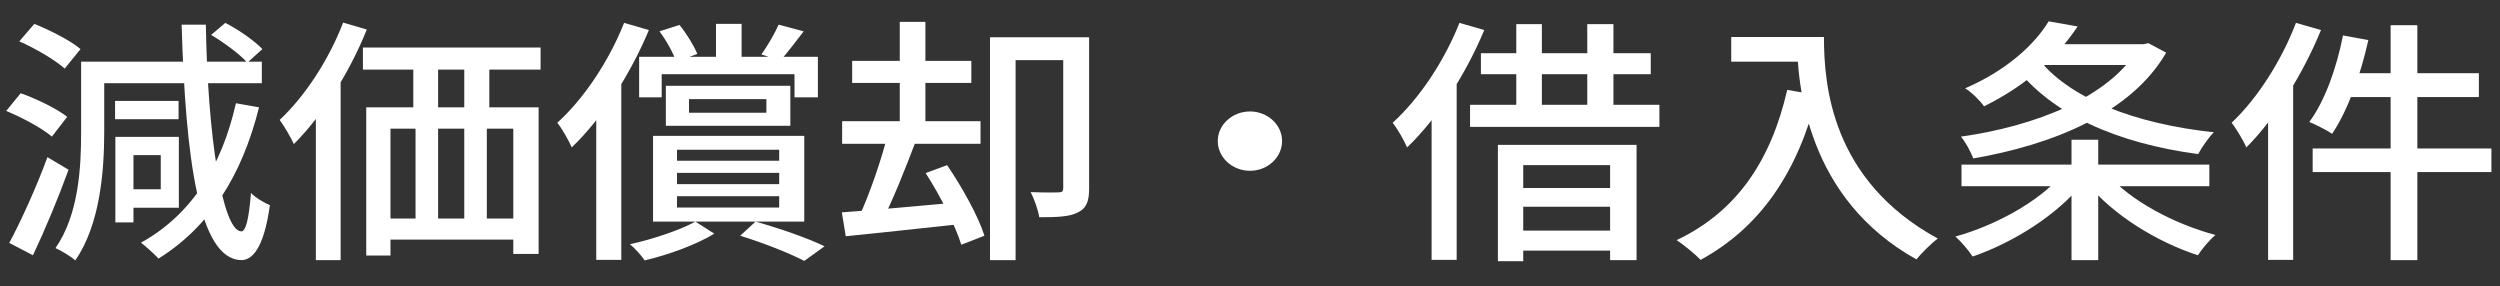
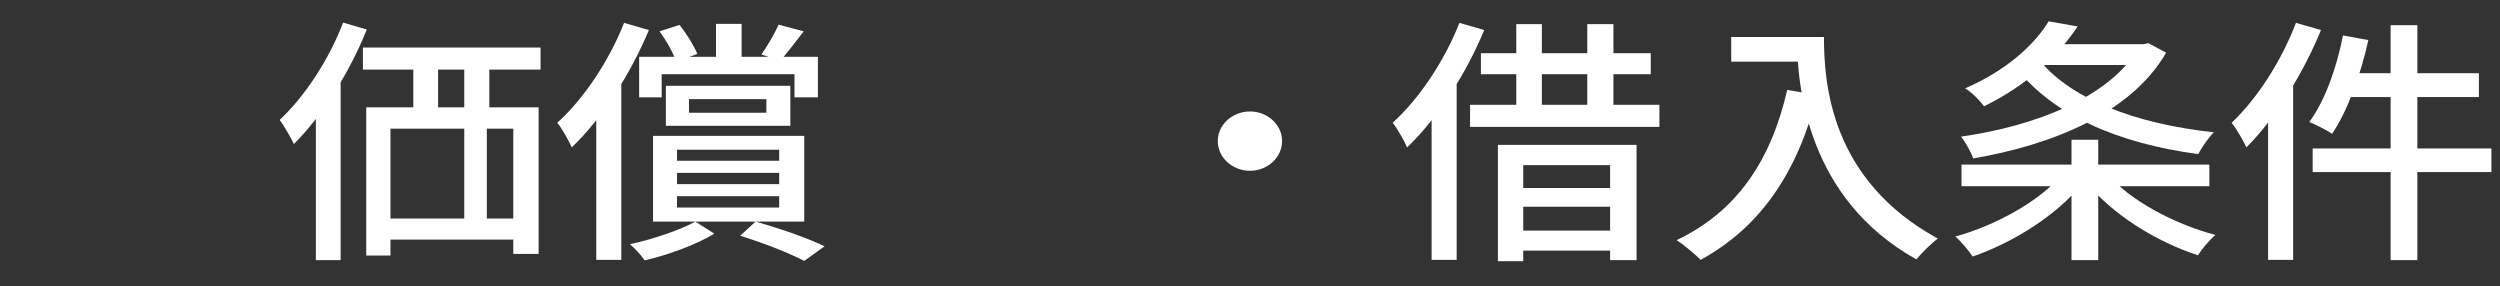
<svg xmlns="http://www.w3.org/2000/svg" width="96" height="11" viewBox="0 0 96 11" fill="none">
  <rect x="0" y="0" width="96" height="11" fill="#333333" stroke="none" />
-   <path d="M8.108 1.341C8.621 1.647 9.22 2.091 9.498 2.406L10.075 1.884C9.776 1.568 9.167 1.144 8.653 0.878L8.108 1.341ZM4.836 5.256V5.956H6.173V7.268H4.836V7.978H6.868V5.256H4.836ZM9.06 3.964C8.504 6.41 7.349 8.244 5.414 9.319C5.606 9.467 5.948 9.772 6.087 9.93C8.044 8.707 9.284 6.765 9.947 4.122L9.06 3.964ZM3.115 2.367V5.069C3.115 6.41 3.029 8.234 2.131 9.526C2.334 9.614 2.73 9.851 2.89 9.999C3.852 8.619 4.002 6.528 4.002 5.069V2.367H3.115ZM3.66 2.367V3.195H10.054V2.367H3.66ZM4.419 3.876V4.576H6.857V3.876H4.419ZM4.43 5.256V8.54H5.125V5.256H4.43ZM0.741 1.588C1.372 1.864 2.12 2.308 2.484 2.633L3.093 1.884C2.708 1.558 1.928 1.164 1.318 0.917L0.741 1.588ZM0.238 4.26C0.858 4.517 1.628 4.931 1.992 5.246L2.58 4.487C2.195 4.181 1.414 3.797 0.794 3.58L0.238 4.26ZM0.356 9.328L1.265 9.802C1.725 8.835 2.238 7.603 2.633 6.518L1.821 6.035C1.393 7.208 0.784 8.53 0.356 9.328ZM6.975 0.947C7.124 6.084 7.627 9.95 9.263 9.989C9.669 9.989 10.129 9.575 10.364 7.879C10.193 7.81 9.798 7.593 9.637 7.406C9.562 8.362 9.445 8.895 9.263 8.885C8.525 8.855 7.969 5.128 7.905 0.947H6.975Z" fill="white" />
-   <path d="M13.936 1.825V2.673H20.758V1.825H13.936ZM14.064 4.122V9.812H14.994V4.941H19.71V9.752H20.683V4.122H14.064ZM15.871 1.943V4.724H16.823V1.943H15.871ZM17.828 1.933V4.714H18.79V1.933H17.828ZM14.492 8.392V9.2H20.415V8.392H14.492ZM15.957 4.704V9.013H16.823V4.704H15.957ZM17.828 4.704V9.003H18.694V4.704H17.828ZM13.176 0.868C12.631 2.288 11.711 3.698 10.739 4.605C10.91 4.832 11.188 5.315 11.284 5.532C12.385 4.438 13.433 2.761 14.085 1.134L13.176 0.868ZM12.129 3.511V9.989H13.08V2.643L13.069 2.633L12.129 3.511Z" fill="white" />
+   <path d="M13.936 1.825V2.673H20.758V1.825H13.936ZM14.064 4.122V9.812H14.994V4.941H19.71V9.752H20.683V4.122H14.064ZM15.871 1.943V4.724H16.823V1.943H15.871ZM17.828 1.933V4.714H18.79V1.933H17.828ZM14.492 8.392V9.2H20.415V8.392H14.492ZM15.957 4.704V9.013V4.704H15.957ZM17.828 4.704V9.003H18.694V4.704H17.828ZM13.176 0.868C12.631 2.288 11.711 3.698 10.739 4.605C10.91 4.832 11.188 5.315 11.284 5.532C12.385 4.438 13.433 2.761 14.085 1.134L13.176 0.868ZM12.129 3.511V9.989H13.08V2.643L13.069 2.633L12.129 3.511Z" fill="white" />
  <path d="M27.494 0.917V2.456H28.478V0.917H27.494ZM26.457 3.807H29.429V4.329H26.457V3.807ZM25.569 3.294V4.832H30.349V3.294H25.569ZM24.543 2.18V3.738H25.409V2.85H30.509V3.738H31.407V2.18H24.543ZM25.323 1.203C25.591 1.558 25.858 2.042 25.965 2.367L26.777 2.071C26.649 1.756 26.371 1.302 26.093 0.957L25.323 1.203ZM29.9 0.947C29.75 1.282 29.472 1.765 29.237 2.091L29.964 2.328C30.221 2.042 30.541 1.618 30.862 1.203L29.9 0.947ZM26.703 8.51C26.125 8.826 25.099 9.181 24.19 9.378C24.382 9.536 24.628 9.812 24.757 9.999C25.676 9.782 26.735 9.397 27.43 8.973L26.703 8.51ZM28.424 9.052C29.344 9.338 30.317 9.723 30.884 10.019L31.664 9.457C31.033 9.151 29.964 8.776 29.012 8.51L28.424 9.052ZM25.997 6.637H29.921V7.07H25.997V6.637ZM25.997 7.534H29.921V7.968H25.997V7.534ZM25.997 5.749H29.921V6.173H25.997V5.749ZM25.077 5.217V8.51H30.884V5.217H25.077ZM23.965 0.878C23.388 2.337 22.426 3.787 21.399 4.714C21.581 4.931 21.859 5.434 21.955 5.66C23.121 4.546 24.222 2.83 24.917 1.154L23.965 0.878ZM22.896 3.501V9.979H23.858V2.623L23.848 2.613L22.896 3.501Z" fill="white" />
-   <path d="M40.828 1.43V7.218C40.828 7.346 40.785 7.386 40.657 7.386C40.507 7.396 40.058 7.396 39.577 7.376C39.716 7.642 39.865 8.066 39.908 8.342C40.592 8.342 41.084 8.323 41.394 8.155C41.737 7.987 41.822 7.701 41.822 7.238V1.43H40.828ZM38.016 1.43V9.989H38.999V2.308H41.309V1.43H38.016ZM32.723 2.337V3.185H37.299V2.337H32.723ZM32.338 4.655V5.522H37.652V4.655H32.338ZM34.551 0.839V5.108H35.535V0.839H34.551ZM32.327 8.155L32.477 9.072C33.664 8.954 35.289 8.776 36.839 8.609L36.807 7.771C35.161 7.918 33.45 8.076 32.327 8.155ZM35.545 6.646C36.112 7.524 36.69 8.678 36.914 9.397L37.802 9.052C37.577 8.323 36.946 7.189 36.369 6.341L35.545 6.646ZM34.081 5.187C33.845 6.144 33.386 7.465 33.001 8.293L33.835 8.559C34.252 7.771 34.754 6.508 35.15 5.463L34.081 5.187Z" fill="white" />
  <path d="M48.002 4.28C47.318 4.28 46.762 4.793 46.762 5.414C46.762 6.045 47.318 6.558 48.002 6.558C48.676 6.558 49.232 6.045 49.232 5.414C49.232 4.793 48.676 4.28 48.002 4.28Z" fill="white" />
  <path d="M56.867 2.042V2.85H63.389V2.042H56.867ZM56.45 4.024V4.872H63.721V4.024H56.45ZM58.225 0.927V4.487H59.208V0.927H58.225ZM60.951 0.927V4.487H61.956V0.927H60.951ZM57.519 5.562V10.029H58.492V6.341H61.828V9.989H62.844V5.562H57.519ZM58 7.218V7.938H62.309V7.218H58ZM58 8.855V9.624H62.309V8.855H58ZM56.043 0.878C55.466 2.337 54.504 3.787 53.477 4.714C53.659 4.931 53.937 5.434 54.033 5.66C55.199 4.546 56.3 2.83 56.995 1.154L56.043 0.878ZM54.974 3.501V9.979H55.936V2.623L55.926 2.613L54.974 3.501Z" fill="white" />
  <path d="M66.479 1.42V2.367H69.505V1.42H66.479ZM69.003 1.42C69.003 3.343 69.409 7.632 73.59 9.96C73.772 9.733 74.178 9.328 74.413 9.161C70.307 6.923 70.04 3.235 70.04 1.42H69.003ZM68.629 3.452C68.008 6.163 66.693 8.125 64.384 9.22C64.651 9.397 65.121 9.782 65.303 9.979C67.613 8.717 69.024 6.617 69.783 3.649L68.629 3.452Z" fill="white" />
  <path d="M78.124 1.696V2.495H82.39V1.696H78.124ZM82.112 1.696V1.844C81.032 3.728 78.124 4.852 75.301 5.246C75.472 5.453 75.686 5.838 75.771 6.084C78.808 5.562 81.834 4.349 83.181 2.022L82.497 1.657L82.315 1.696H82.112ZM78.669 0.819C78.124 1.716 77.055 2.702 75.461 3.392C75.697 3.53 76.028 3.856 76.188 4.083C77.878 3.245 79.011 2.17 79.781 1.016L78.669 0.819ZM78.209 2.18L77.354 2.525C78.787 4.408 81.31 5.503 84.411 5.917C84.539 5.67 84.807 5.286 85.01 5.079C81.962 4.753 79.418 3.777 78.209 2.18ZM75.322 6.321V7.149H84.839V6.321H75.322ZM79.546 5.365V9.989H80.572V5.365H79.546ZM79.172 6.715C78.316 7.721 76.638 8.658 75.087 9.082C75.312 9.279 75.6 9.624 75.75 9.851C77.322 9.309 79.011 8.244 79.974 7.031L79.172 6.715ZM80.936 6.696L80.134 7.021C81.107 8.224 82.786 9.279 84.4 9.802C84.539 9.575 84.849 9.21 85.074 9.023C83.481 8.599 81.802 7.701 80.936 6.696Z" fill="white" />
  <path d="M91.8 0.967V9.989H92.826V0.967H91.8ZM89.971 1.361C89.725 2.613 89.276 3.876 88.677 4.684C88.923 4.783 89.351 5 89.554 5.138C90.142 4.26 90.645 2.899 90.944 1.539L89.971 1.361ZM90.207 2.811L89.96 3.728H95.189V2.811H90.207ZM88.806 5.7V6.607H95.67V5.7H88.806ZM88.164 0.878C87.608 2.337 86.678 3.787 85.694 4.714C85.876 4.941 86.165 5.434 86.261 5.66C87.384 4.536 88.442 2.821 89.126 1.154L88.164 0.878ZM87.095 3.501V9.979H88.057V2.623V2.613L87.095 3.501Z" fill="white" />
</svg>